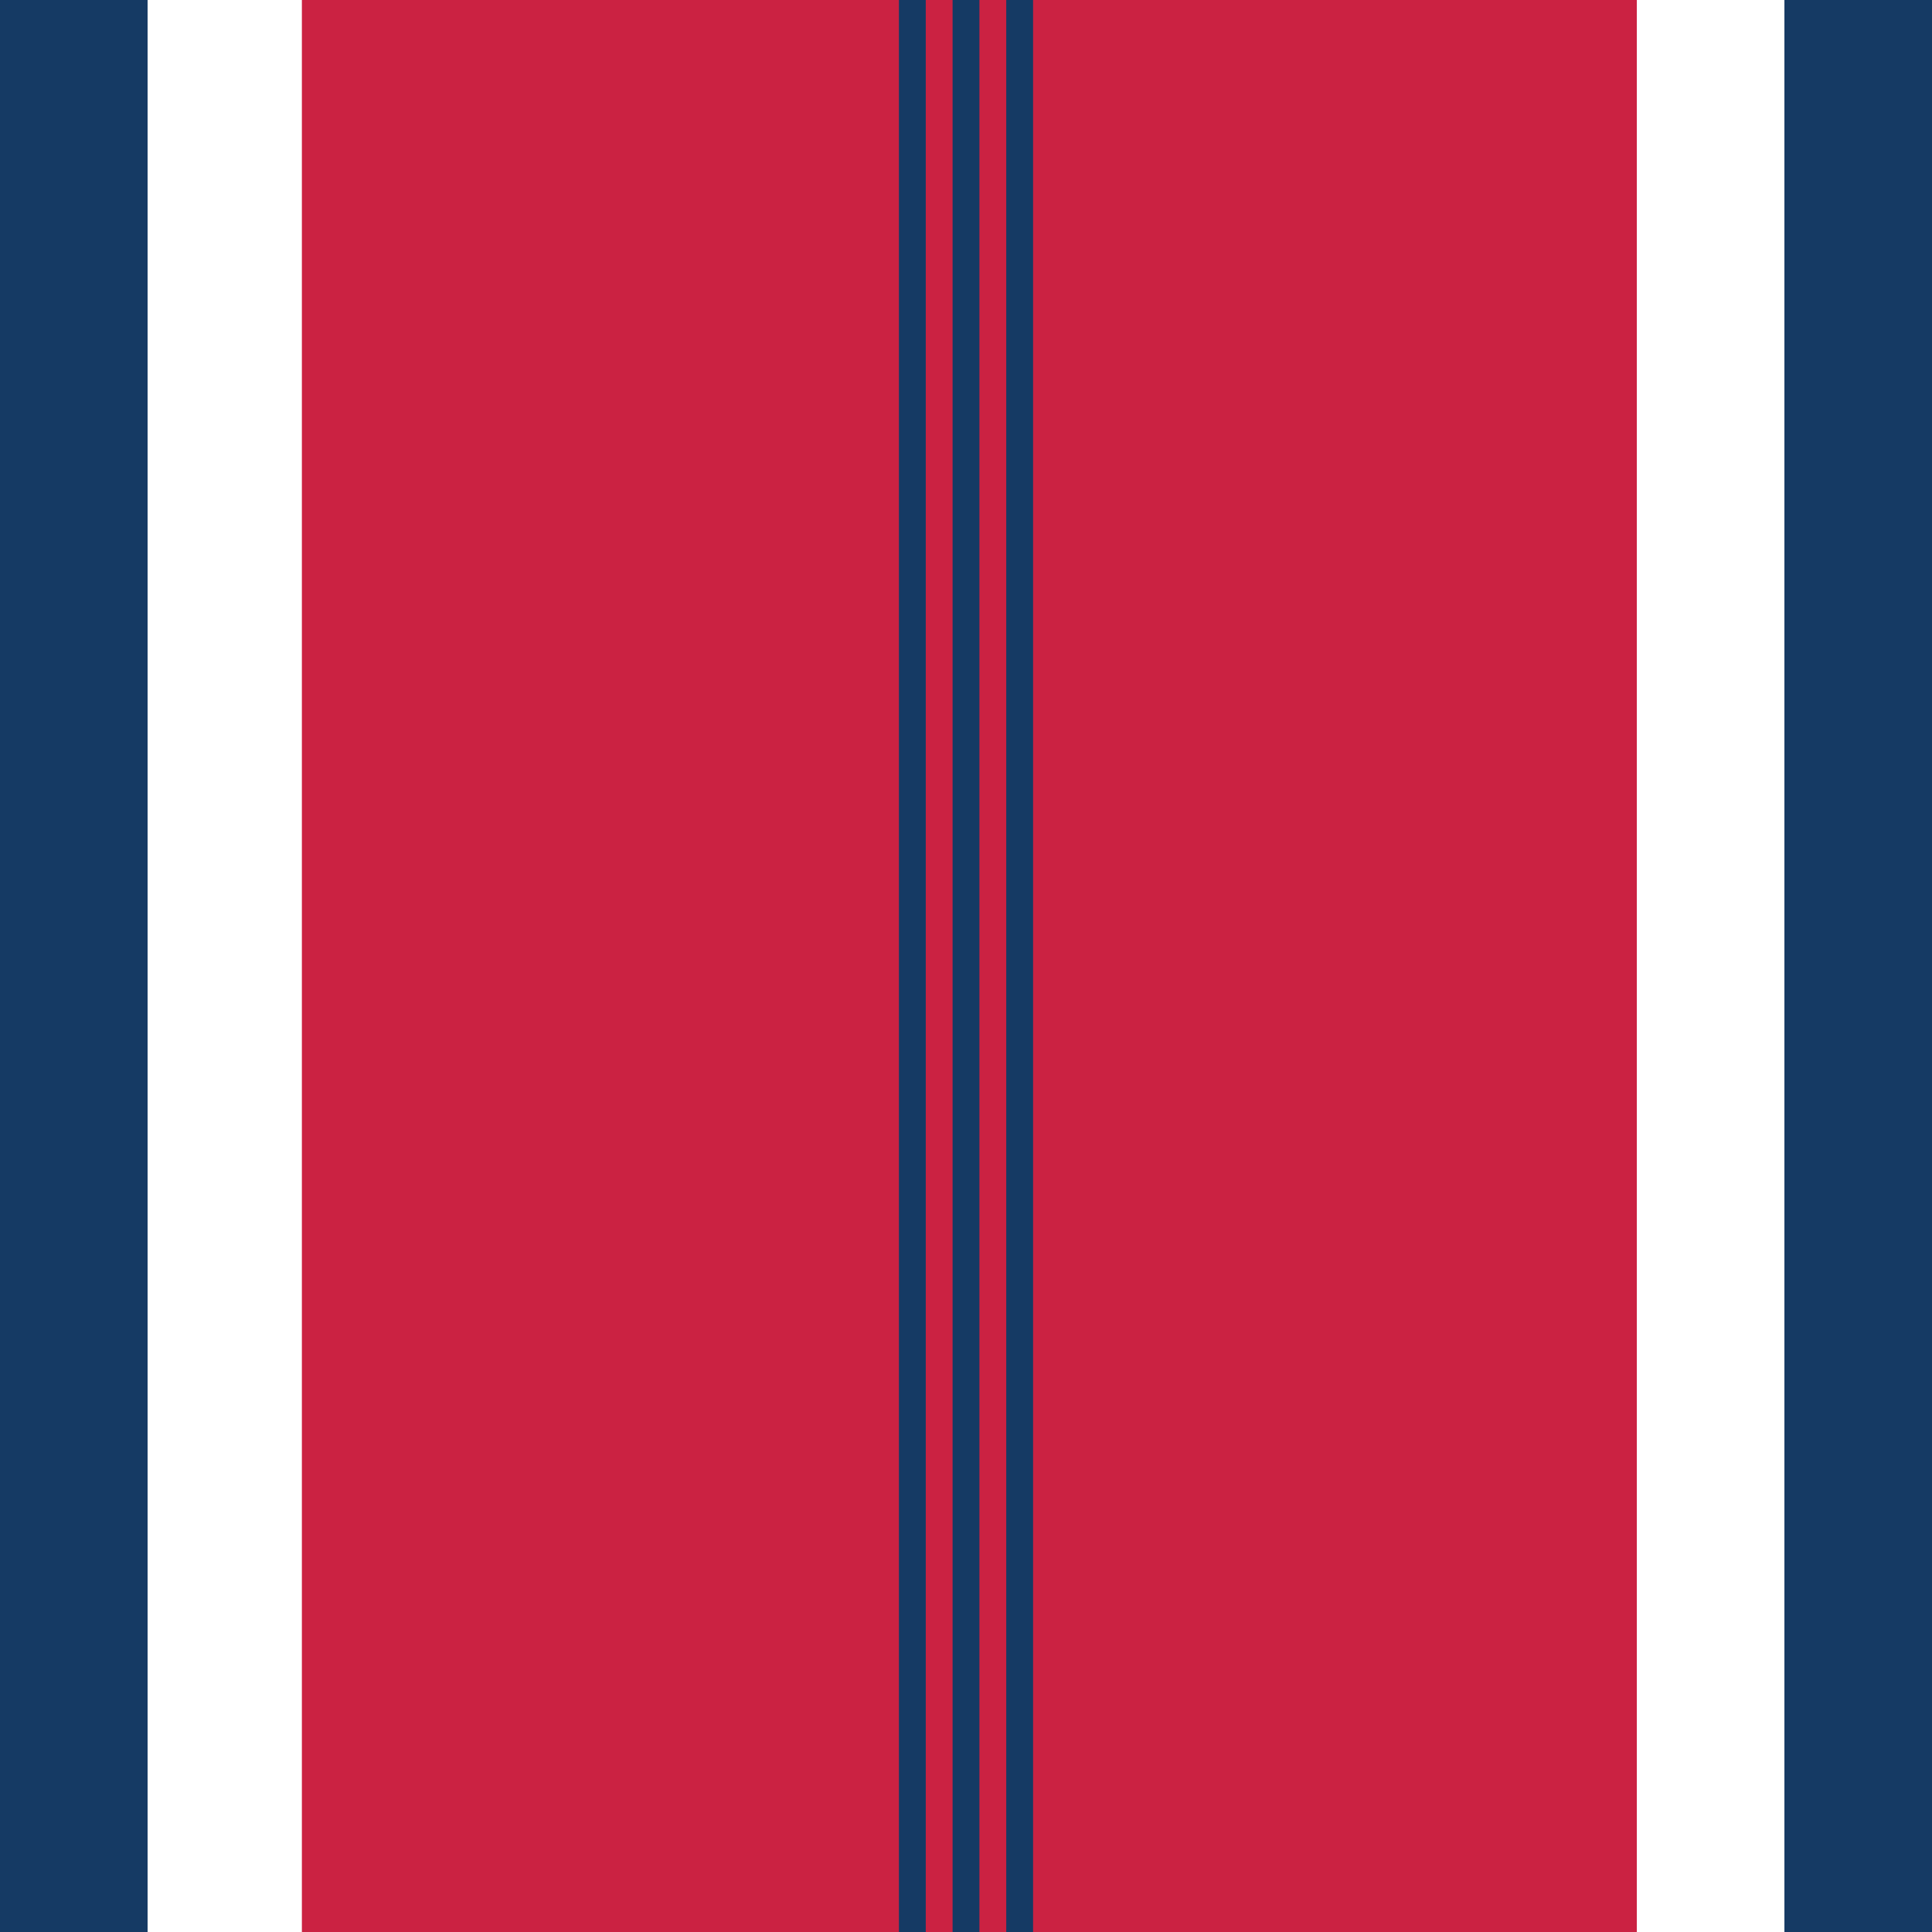
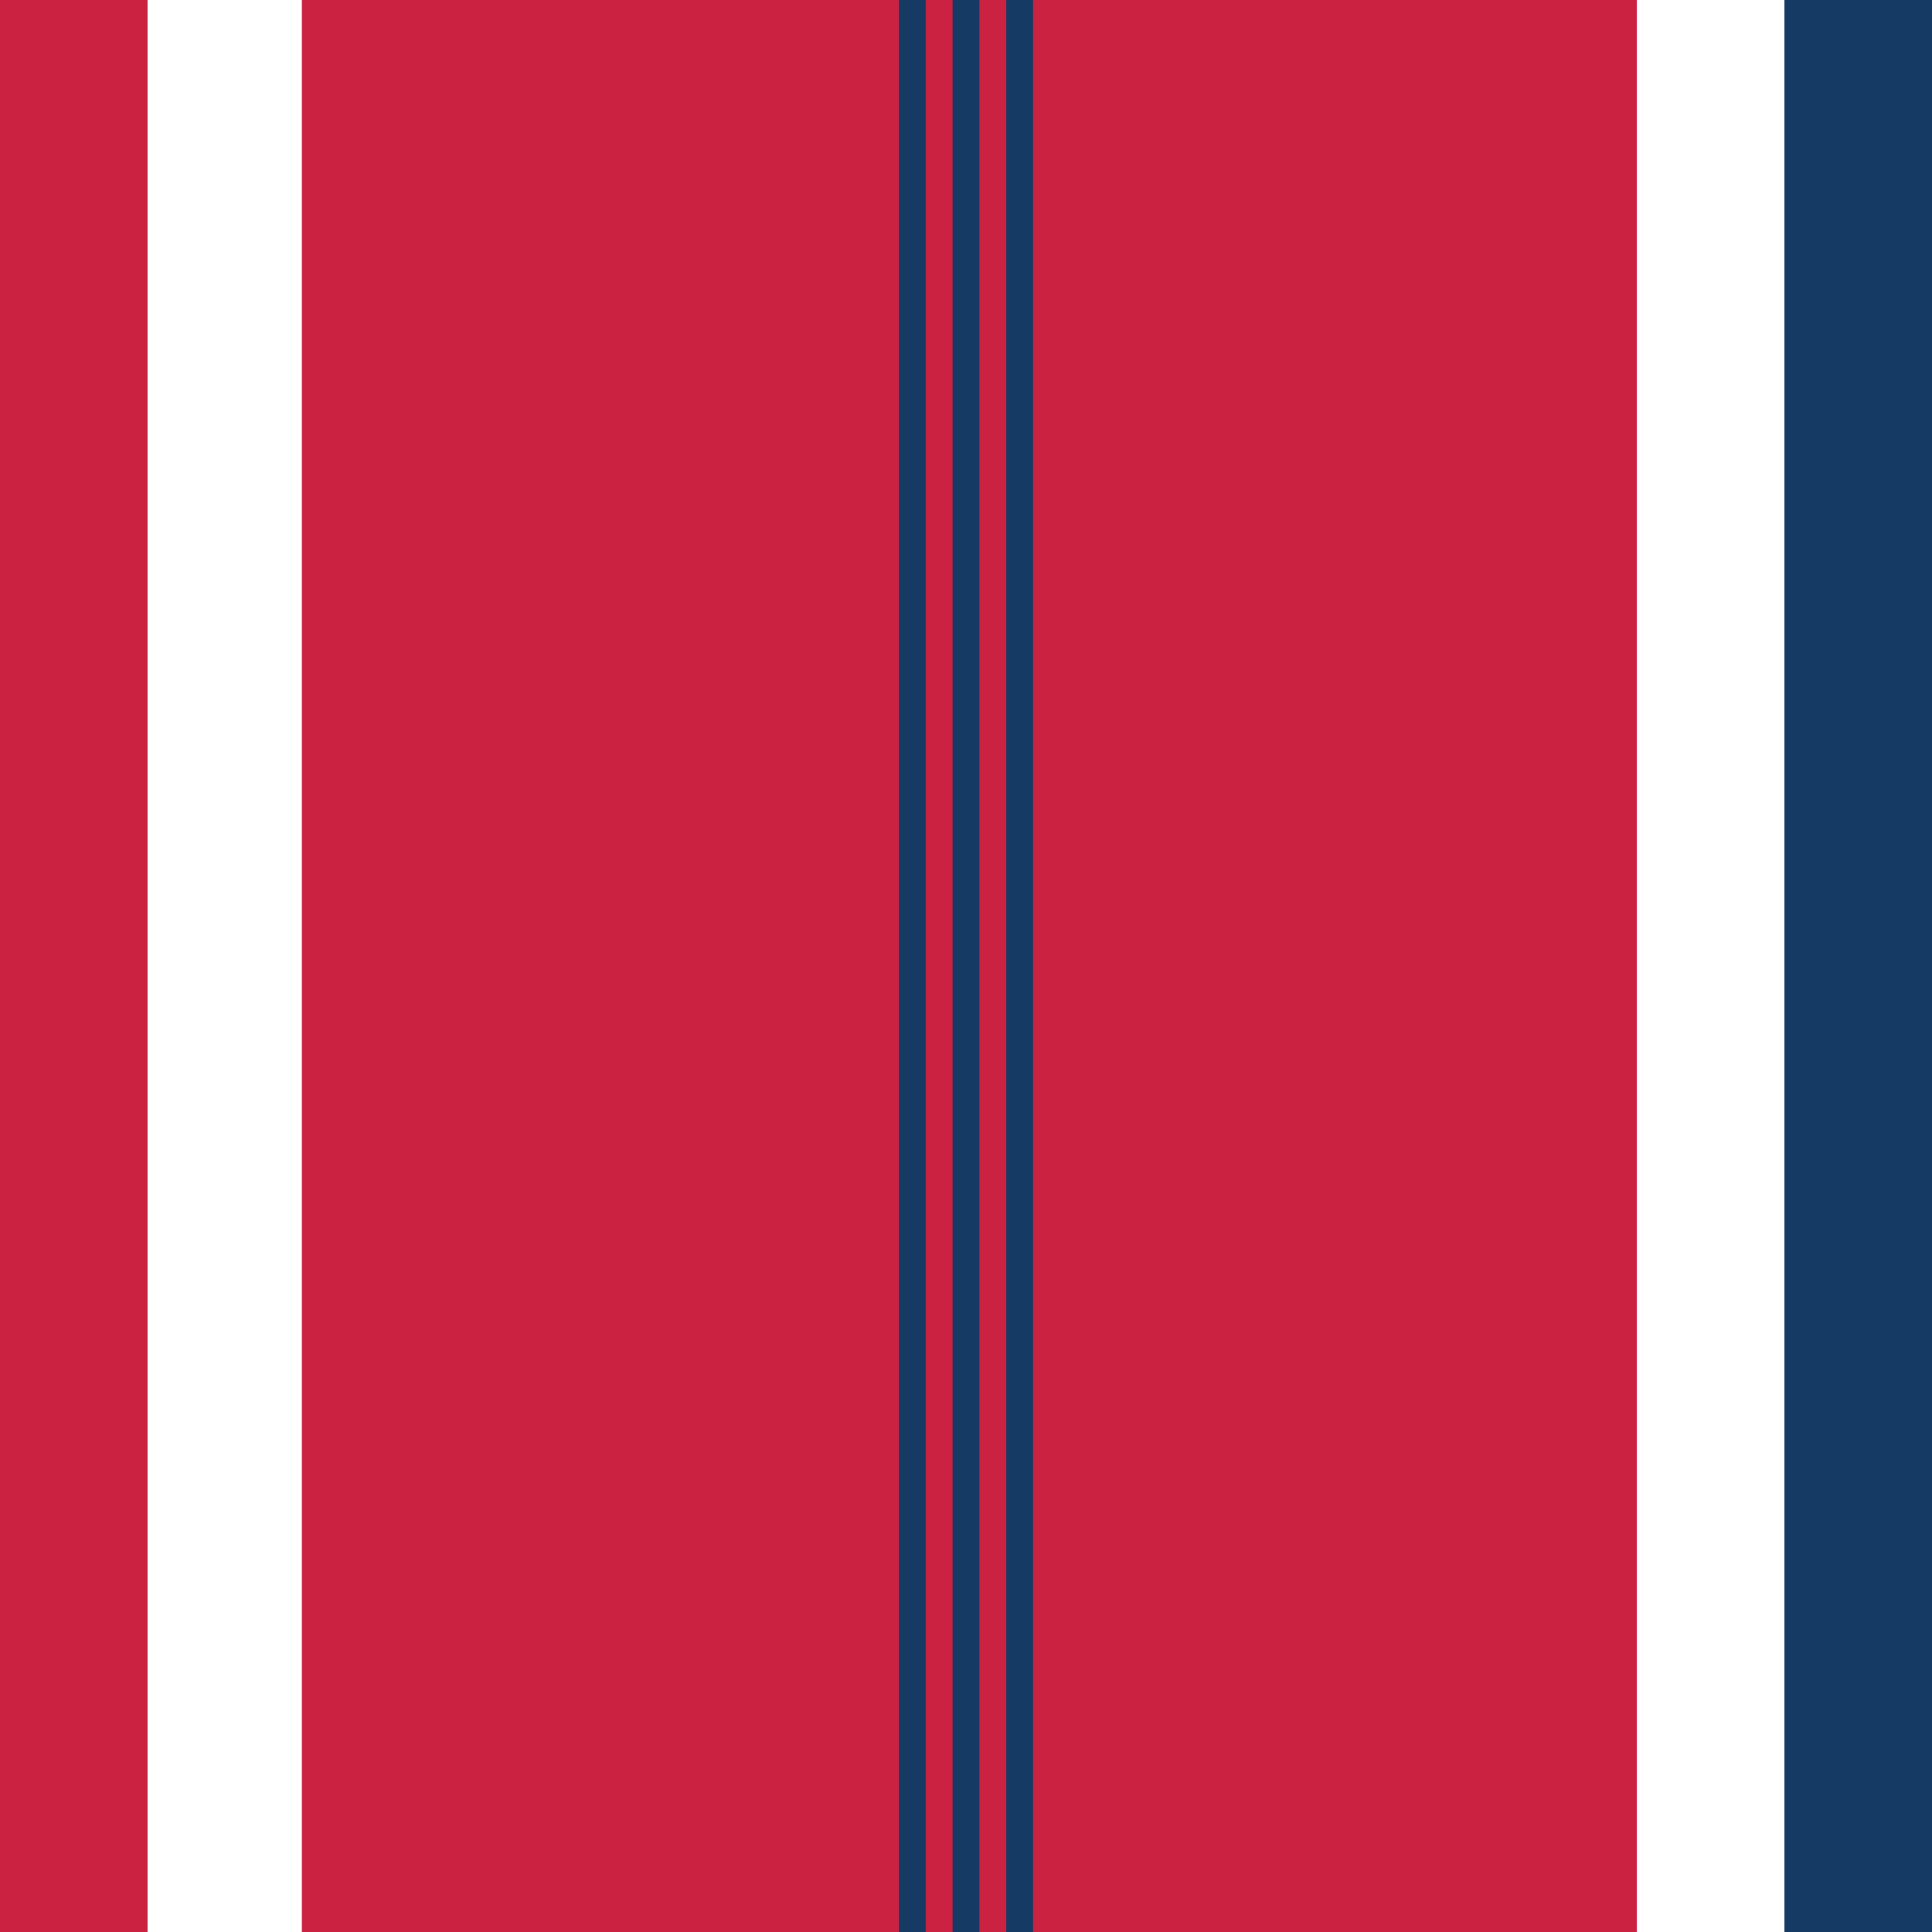
<svg xmlns="http://www.w3.org/2000/svg" version="1.1" id="Layer_1" x="0px" y="0px" viewBox="0 0 144 144" style="enable-background:new 0 0 144 144;" xml:space="preserve">
  <style type="text/css">
	.st0{fill:#CB2242;}
	.st1{fill:#153A64;}
	.st2{fill:#FFFFFF;}
</style>
  <rect class="st0" width="144" height="144" />
-   <rect class="st1" width="11.5" height="144" />
  <rect x="11" class="st2" width="11.5" height="144" />
  <rect x="122" class="st2" width="11.5" height="144" />
  <rect x="133" class="st1" width="11.5" height="144" />
  <rect x="67" class="st1" width="2" height="144" />
  <rect x="71" class="st1" width="2" height="144" />
  <rect x="75" class="st1" width="2" height="144" />
</svg>